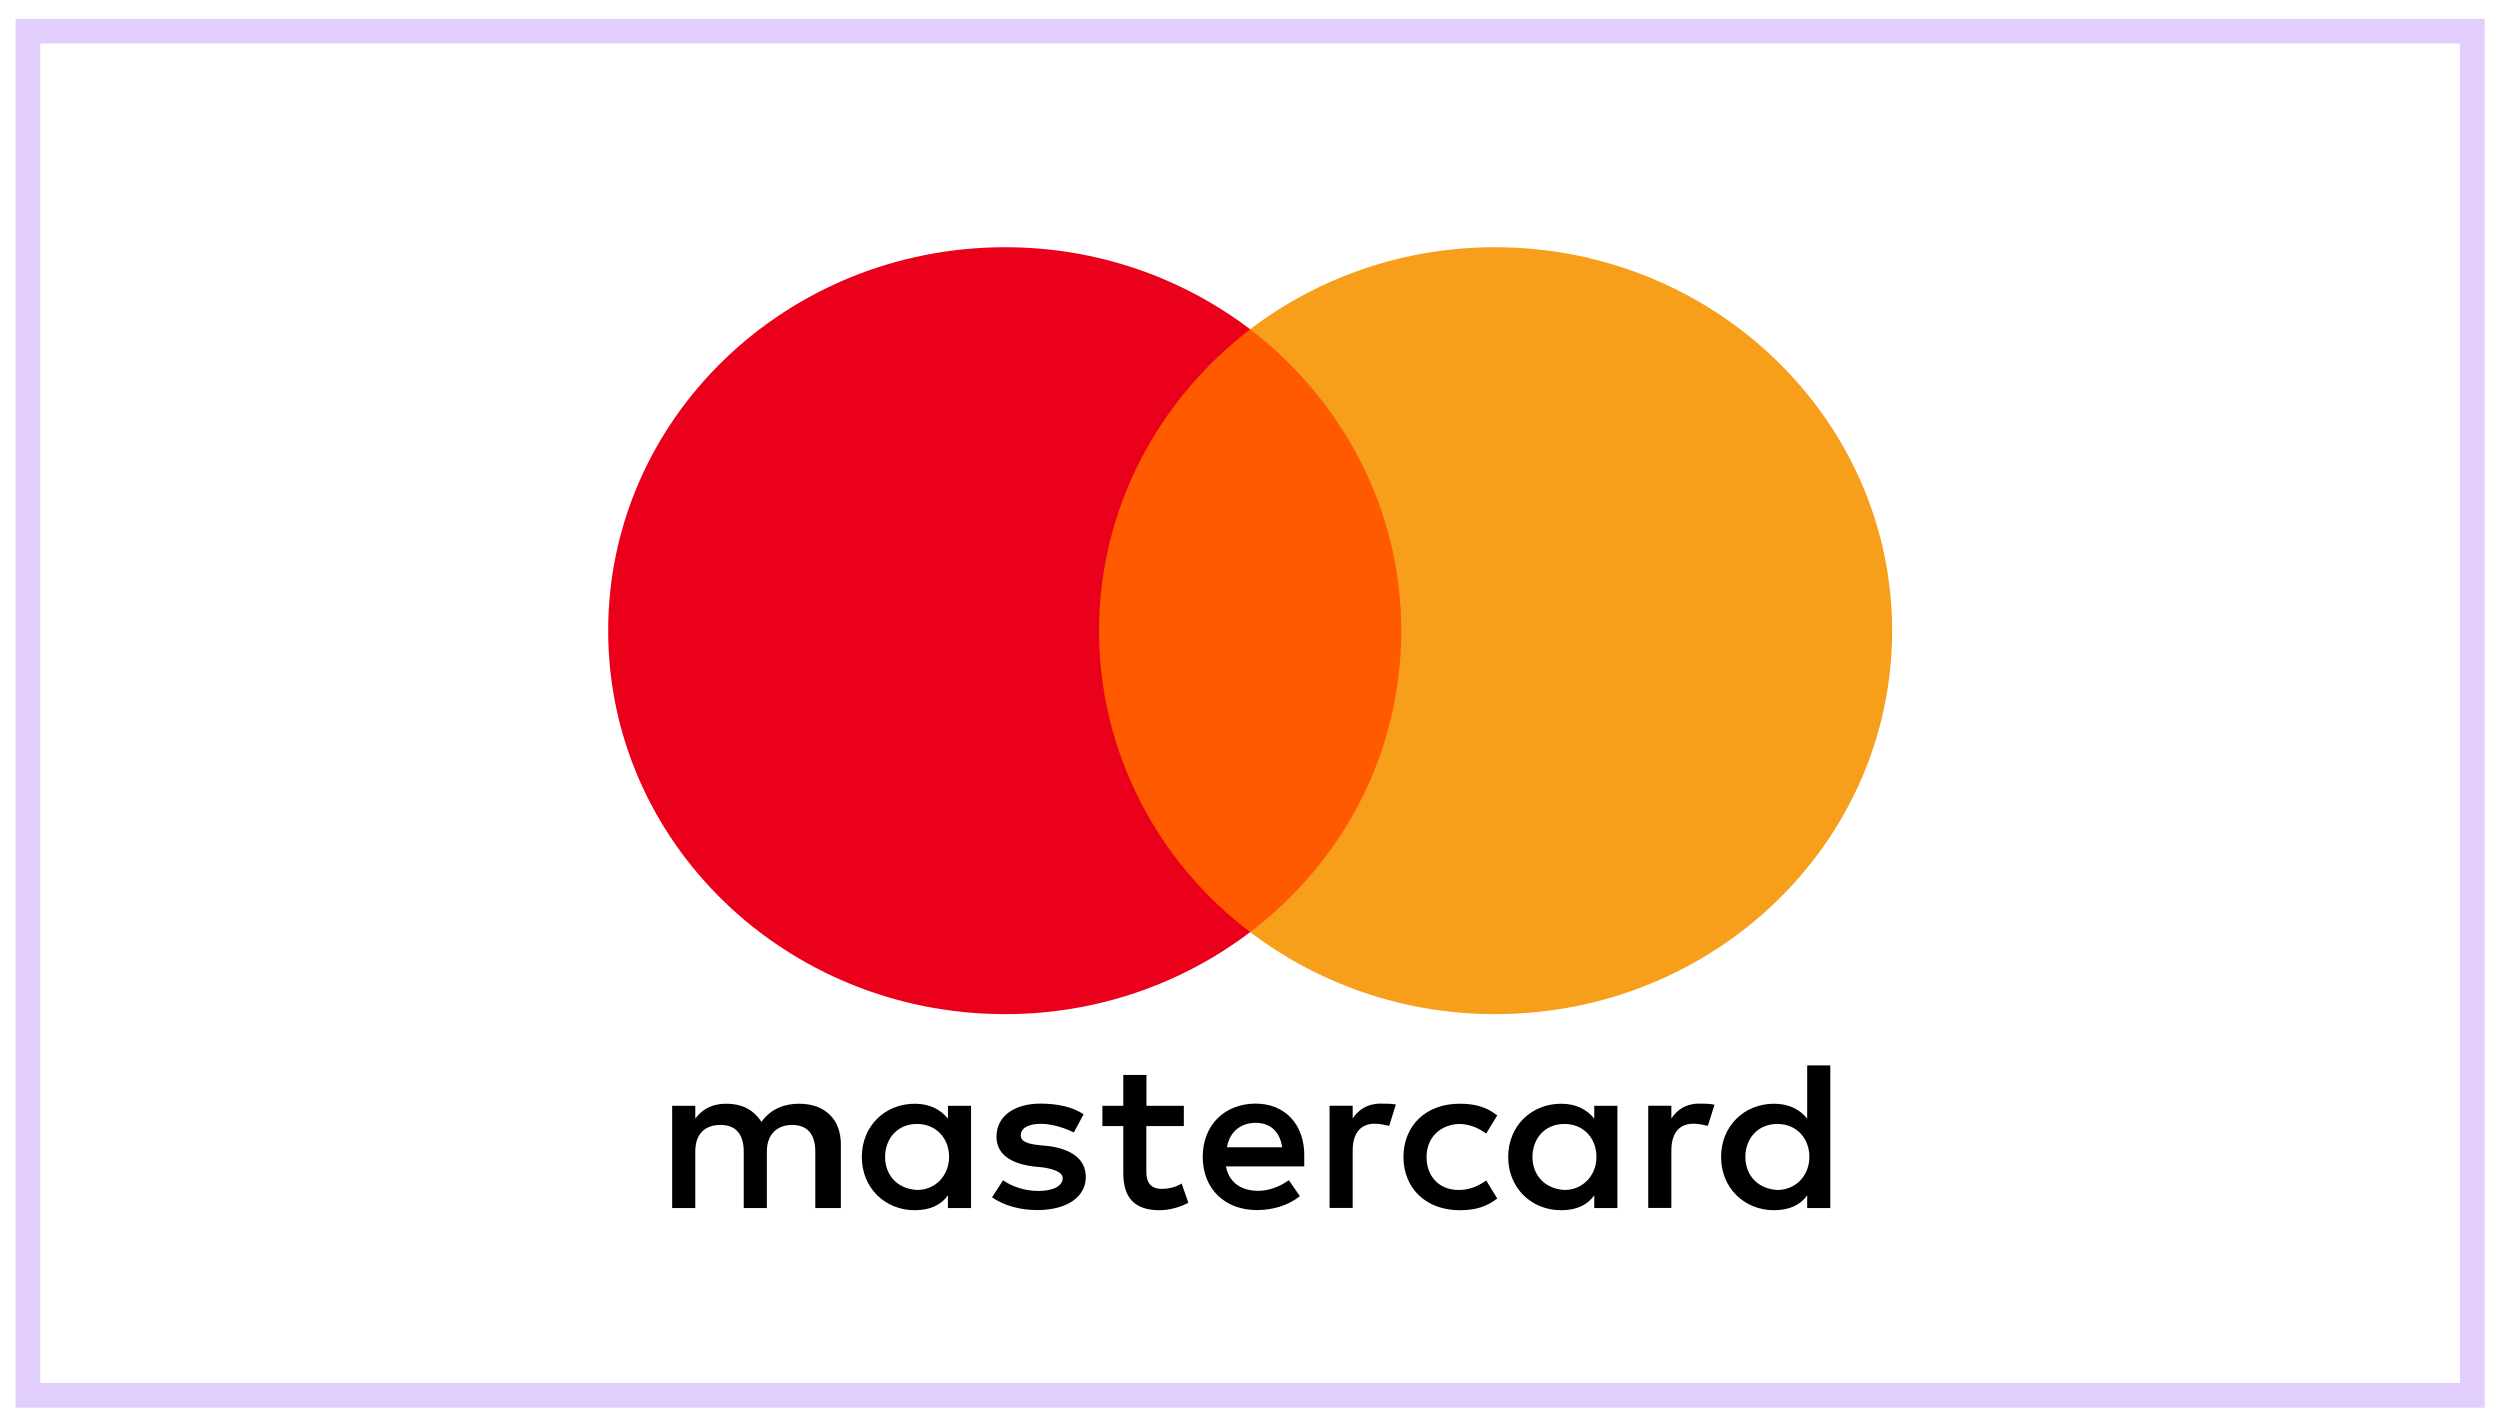
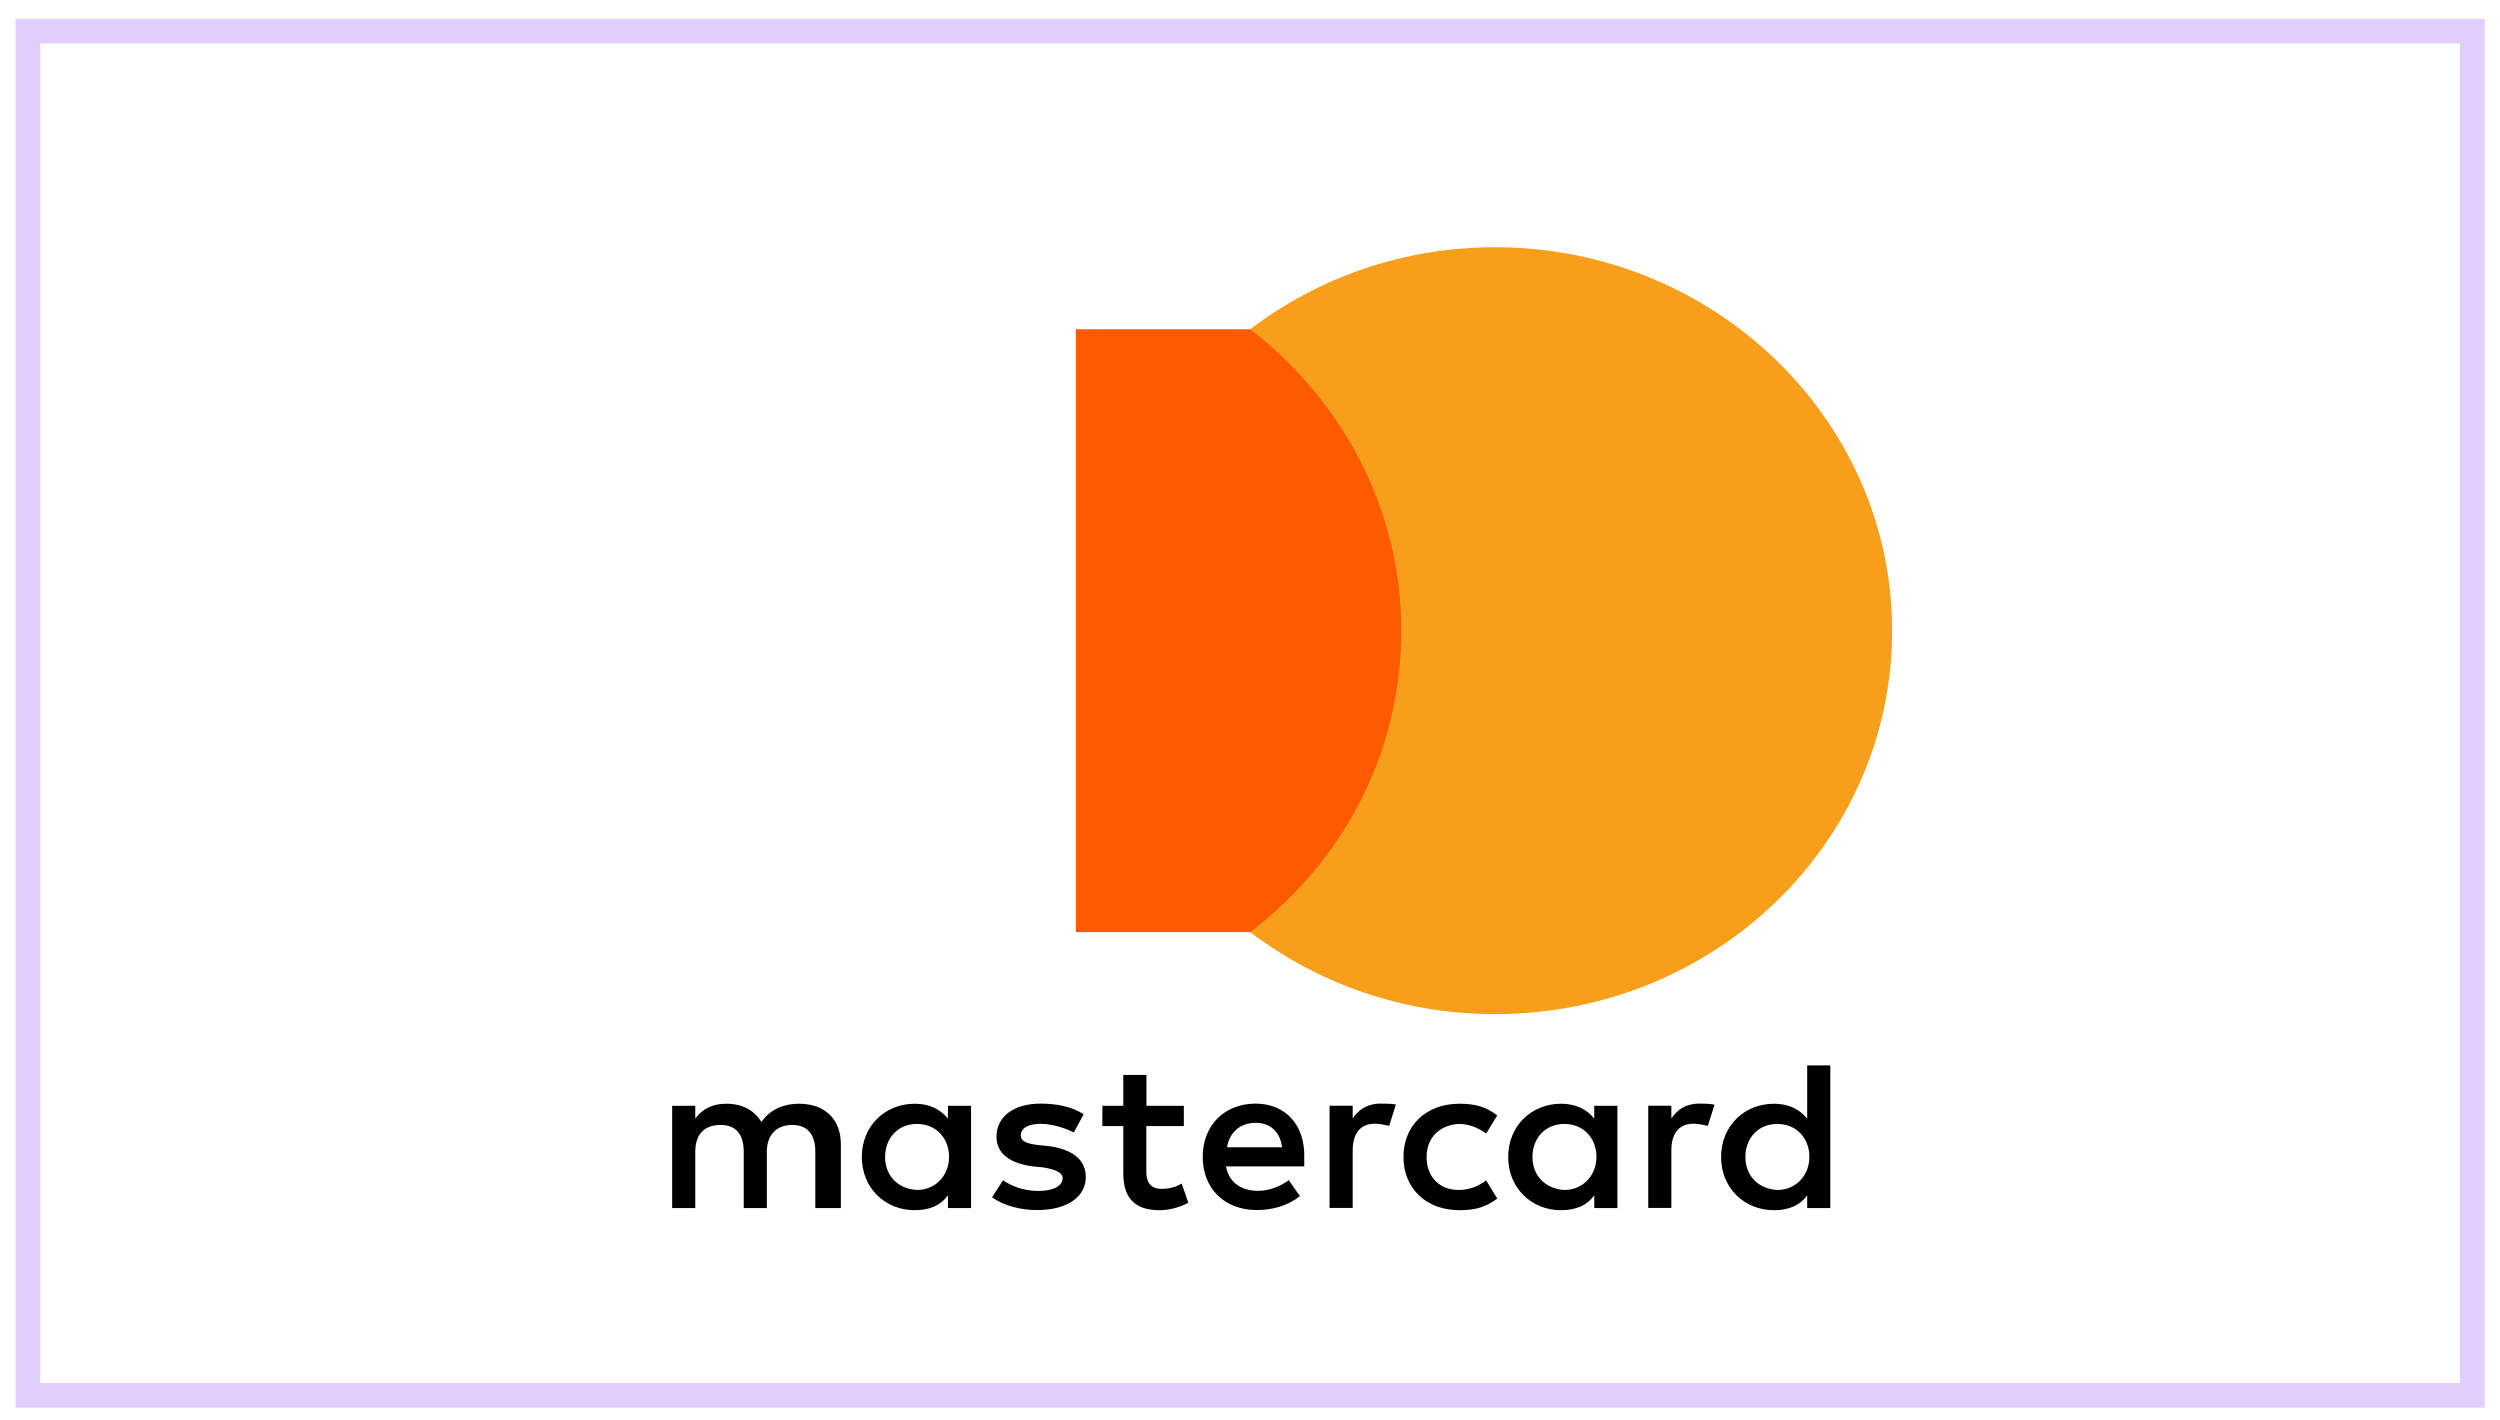
<svg xmlns="http://www.w3.org/2000/svg" width="81" height="46" viewBox="0 0 81 46" fill="none">
-   <path d="M27.244 39.142V37.072C27.244 36.279 26.745 35.761 25.887 35.761C25.459 35.761 24.992 35.898 24.672 36.348C24.422 35.97 24.064 35.761 23.527 35.761C23.169 35.761 22.811 35.865 22.527 36.243V35.829H21.778V39.142H22.527V37.313C22.527 36.726 22.848 36.448 23.348 36.448C23.847 36.448 24.097 36.758 24.097 37.313V39.142H24.846V37.313C24.846 36.726 25.204 36.448 25.667 36.448C26.166 36.448 26.416 36.758 26.416 37.313V39.142H27.244ZM38.361 35.829H37.145V34.828H36.395V35.829H35.717V36.484H36.395V38.004C36.395 38.764 36.716 39.211 37.574 39.211C37.894 39.211 38.252 39.106 38.502 38.969L38.286 38.346C38.069 38.483 37.819 38.519 37.64 38.519C37.282 38.519 37.141 38.31 37.141 37.968V36.484H38.356V35.829H38.361ZM44.722 35.757C44.293 35.757 44.006 35.966 43.827 36.239V35.825H43.078V39.138H43.827V37.273C43.827 36.722 44.077 36.408 44.543 36.408C44.685 36.408 44.864 36.444 45.01 36.477L45.226 35.785C45.076 35.757 44.864 35.757 44.722 35.757ZM35.109 36.103C34.751 35.861 34.251 35.757 33.714 35.757C32.857 35.757 32.286 36.171 32.286 36.826C32.286 37.377 32.715 37.691 33.465 37.791L33.823 37.827C34.214 37.896 34.431 38 34.431 38.173C34.431 38.414 34.143 38.587 33.644 38.587C33.144 38.587 32.748 38.414 32.499 38.242L32.141 38.792C32.532 39.07 33.069 39.206 33.606 39.206C34.605 39.206 35.18 38.756 35.18 38.137C35.18 37.55 34.714 37.24 34.002 37.136L33.644 37.1C33.323 37.063 33.073 36.995 33.073 36.79C33.073 36.549 33.323 36.412 33.718 36.412C34.147 36.412 34.576 36.585 34.793 36.69L35.109 36.103ZM55.047 35.757C54.618 35.757 54.331 35.966 54.152 36.239V35.825H53.403V39.138H54.152V37.273C54.152 36.722 54.402 36.408 54.868 36.408C55.01 36.408 55.189 36.444 55.334 36.477L55.551 35.793C55.405 35.757 55.193 35.757 55.047 35.757ZM45.472 37.486C45.472 38.487 46.188 39.211 47.295 39.211C47.795 39.211 48.153 39.106 48.511 38.833L48.153 38.246C47.865 38.455 47.582 38.555 47.258 38.555C46.65 38.555 46.221 38.141 46.221 37.486C46.221 36.862 46.65 36.448 47.258 36.416C47.578 36.416 47.865 36.521 48.153 36.726L48.511 36.139C48.153 35.861 47.795 35.761 47.295 35.761C46.188 35.757 45.472 36.484 45.472 37.486ZM52.404 35.829H51.654V36.243C51.404 35.934 51.046 35.761 50.58 35.761C49.614 35.761 48.865 36.484 48.865 37.486C48.865 38.487 49.614 39.211 50.58 39.211C51.08 39.211 51.438 39.038 51.654 38.728V39.142H52.404V35.829ZM49.652 37.486C49.652 36.899 50.043 36.416 50.688 36.416C51.296 36.416 51.725 36.867 51.725 37.486C51.725 38.073 51.296 38.555 50.688 38.555C50.047 38.519 49.652 38.069 49.652 37.486ZM40.684 35.757C39.685 35.757 38.968 36.448 38.968 37.482C38.968 38.519 39.685 39.206 40.721 39.206C41.221 39.206 41.72 39.07 42.116 38.756L41.758 38.237C41.471 38.447 41.113 38.583 40.759 38.583C40.292 38.583 39.83 38.374 39.722 37.791H42.258C42.258 37.687 42.258 37.618 42.258 37.514C42.291 36.448 41.645 35.757 40.684 35.757ZM40.684 36.38C41.15 36.38 41.471 36.657 41.541 37.172H39.755C39.826 36.726 40.147 36.38 40.684 36.38ZM59.302 34.518H58.553V36.243C58.303 35.934 57.945 35.761 57.479 35.761C56.513 35.761 55.763 36.484 55.763 37.486C55.763 38.487 56.513 39.211 57.479 39.211C57.978 39.211 58.336 39.038 58.553 38.728V39.142H59.302V34.518ZM56.55 37.486C56.55 36.899 56.942 36.416 57.587 36.416C58.195 36.416 58.624 36.867 58.624 37.486C58.624 38.073 58.195 38.555 57.587 38.555C56.942 38.519 56.55 38.069 56.55 37.486ZM31.462 35.829H30.713V36.243C30.463 35.934 30.105 35.761 29.639 35.761C28.673 35.761 27.923 36.484 27.923 37.486C27.923 38.487 28.673 39.211 29.639 39.211C30.138 39.211 30.496 39.038 30.713 38.728V39.142H31.462V35.829ZM28.677 37.486C28.677 36.899 29.068 36.416 29.713 36.416C30.321 36.416 30.75 36.867 30.75 37.486C30.75 38.073 30.321 38.555 29.713 38.555C29.068 38.519 28.677 38.069 28.677 37.486Z" fill="black" />
+   <path d="M27.244 39.142V37.072C27.244 36.279 26.745 35.761 25.887 35.761C25.459 35.761 24.992 35.898 24.672 36.348C24.422 35.97 24.064 35.761 23.527 35.761C23.169 35.761 22.811 35.865 22.527 36.243V35.829H21.778V39.142H22.527V37.313C22.527 36.726 22.848 36.448 23.348 36.448C23.847 36.448 24.097 36.758 24.097 37.313V39.142H24.846V37.313C24.846 36.726 25.204 36.448 25.667 36.448C26.166 36.448 26.416 36.758 26.416 37.313V39.142H27.244ZM38.361 35.829H37.145V34.828H36.395V35.829H35.717V36.484H36.395V38.004C36.395 38.764 36.716 39.211 37.574 39.211C37.894 39.211 38.252 39.106 38.502 38.969L38.286 38.346C38.069 38.483 37.819 38.519 37.64 38.519C37.282 38.519 37.141 38.31 37.141 37.968V36.484H38.356V35.829H38.361ZM44.722 35.757C44.293 35.757 44.006 35.966 43.827 36.239V35.825H43.078V39.138H43.827V37.273C43.827 36.722 44.077 36.408 44.543 36.408C44.685 36.408 44.864 36.444 45.01 36.477L45.226 35.785C45.076 35.757 44.864 35.757 44.722 35.757ZM35.109 36.103C34.751 35.861 34.251 35.757 33.714 35.757C32.857 35.757 32.286 36.171 32.286 36.826C32.286 37.377 32.715 37.691 33.465 37.791L33.823 37.827C34.214 37.896 34.431 38 34.431 38.173C34.431 38.414 34.143 38.587 33.644 38.587C33.144 38.587 32.748 38.414 32.499 38.242L32.141 38.792C32.532 39.07 33.069 39.206 33.606 39.206C34.605 39.206 35.18 38.756 35.18 38.137C35.18 37.55 34.714 37.24 34.002 37.136L33.644 37.1C33.323 37.063 33.073 36.995 33.073 36.79C33.073 36.549 33.323 36.412 33.718 36.412C34.147 36.412 34.576 36.585 34.793 36.69L35.109 36.103ZM55.047 35.757C54.618 35.757 54.331 35.966 54.152 36.239V35.825H53.403V39.138H54.152V37.273C54.152 36.722 54.402 36.408 54.868 36.408C55.01 36.408 55.189 36.444 55.334 36.477L55.551 35.793C55.405 35.757 55.193 35.757 55.047 35.757M45.472 37.486C45.472 38.487 46.188 39.211 47.295 39.211C47.795 39.211 48.153 39.106 48.511 38.833L48.153 38.246C47.865 38.455 47.582 38.555 47.258 38.555C46.65 38.555 46.221 38.141 46.221 37.486C46.221 36.862 46.65 36.448 47.258 36.416C47.578 36.416 47.865 36.521 48.153 36.726L48.511 36.139C48.153 35.861 47.795 35.761 47.295 35.761C46.188 35.757 45.472 36.484 45.472 37.486ZM52.404 35.829H51.654V36.243C51.404 35.934 51.046 35.761 50.58 35.761C49.614 35.761 48.865 36.484 48.865 37.486C48.865 38.487 49.614 39.211 50.58 39.211C51.08 39.211 51.438 39.038 51.654 38.728V39.142H52.404V35.829ZM49.652 37.486C49.652 36.899 50.043 36.416 50.688 36.416C51.296 36.416 51.725 36.867 51.725 37.486C51.725 38.073 51.296 38.555 50.688 38.555C50.047 38.519 49.652 38.069 49.652 37.486ZM40.684 35.757C39.685 35.757 38.968 36.448 38.968 37.482C38.968 38.519 39.685 39.206 40.721 39.206C41.221 39.206 41.72 39.07 42.116 38.756L41.758 38.237C41.471 38.447 41.113 38.583 40.759 38.583C40.292 38.583 39.83 38.374 39.722 37.791H42.258C42.258 37.687 42.258 37.618 42.258 37.514C42.291 36.448 41.645 35.757 40.684 35.757ZM40.684 36.38C41.15 36.38 41.471 36.657 41.541 37.172H39.755C39.826 36.726 40.147 36.38 40.684 36.38ZM59.302 34.518H58.553V36.243C58.303 35.934 57.945 35.761 57.479 35.761C56.513 35.761 55.763 36.484 55.763 37.486C55.763 38.487 56.513 39.211 57.479 39.211C57.978 39.211 58.336 39.038 58.553 38.728V39.142H59.302V34.518ZM56.55 37.486C56.55 36.899 56.942 36.416 57.587 36.416C58.195 36.416 58.624 36.867 58.624 37.486C58.624 38.073 58.195 38.555 57.587 38.555C56.942 38.519 56.55 38.069 56.55 37.486ZM31.462 35.829H30.713V36.243C30.463 35.934 30.105 35.761 29.639 35.761C28.673 35.761 27.923 36.484 27.923 37.486C27.923 38.487 28.673 39.211 29.639 39.211C30.138 39.211 30.496 39.038 30.713 38.728V39.142H31.462V35.829ZM28.677 37.486C28.677 36.899 29.068 36.416 29.713 36.416C30.321 36.416 30.75 36.867 30.75 37.486C30.75 38.073 30.321 38.555 29.713 38.555C29.068 38.519 28.677 38.069 28.677 37.486Z" fill="black" />
  <path d="M46.117 10.668H34.859V30.2H46.117V10.668Z" fill="#FF5A00" />
-   <path d="M35.609 20.434C35.609 16.466 37.541 12.944 40.505 10.668C38.323 9.012 35.571 8.01 32.569 8.01C25.459 8.01 19.705 13.567 19.705 20.434C19.705 27.301 25.459 32.858 32.569 32.858C35.571 32.858 38.323 31.857 40.505 30.2C37.536 27.957 35.609 24.402 35.609 20.434Z" fill="#EB001B" />
  <path d="M61.305 20.434C61.305 27.301 55.551 32.858 48.44 32.858C45.439 32.858 42.686 31.857 40.505 30.2C43.507 27.921 45.401 24.402 45.401 20.434C45.401 16.466 43.469 12.944 40.505 10.668C42.682 9.012 45.434 8.01 48.436 8.01C55.551 8.01 61.305 13.603 61.305 20.434Z" fill="#F79E1B" />
  <rect x="0.905" y="1.01" width="79.2" height="44.2" stroke="#E2CEFC" stroke-width="0.8" />
</svg>